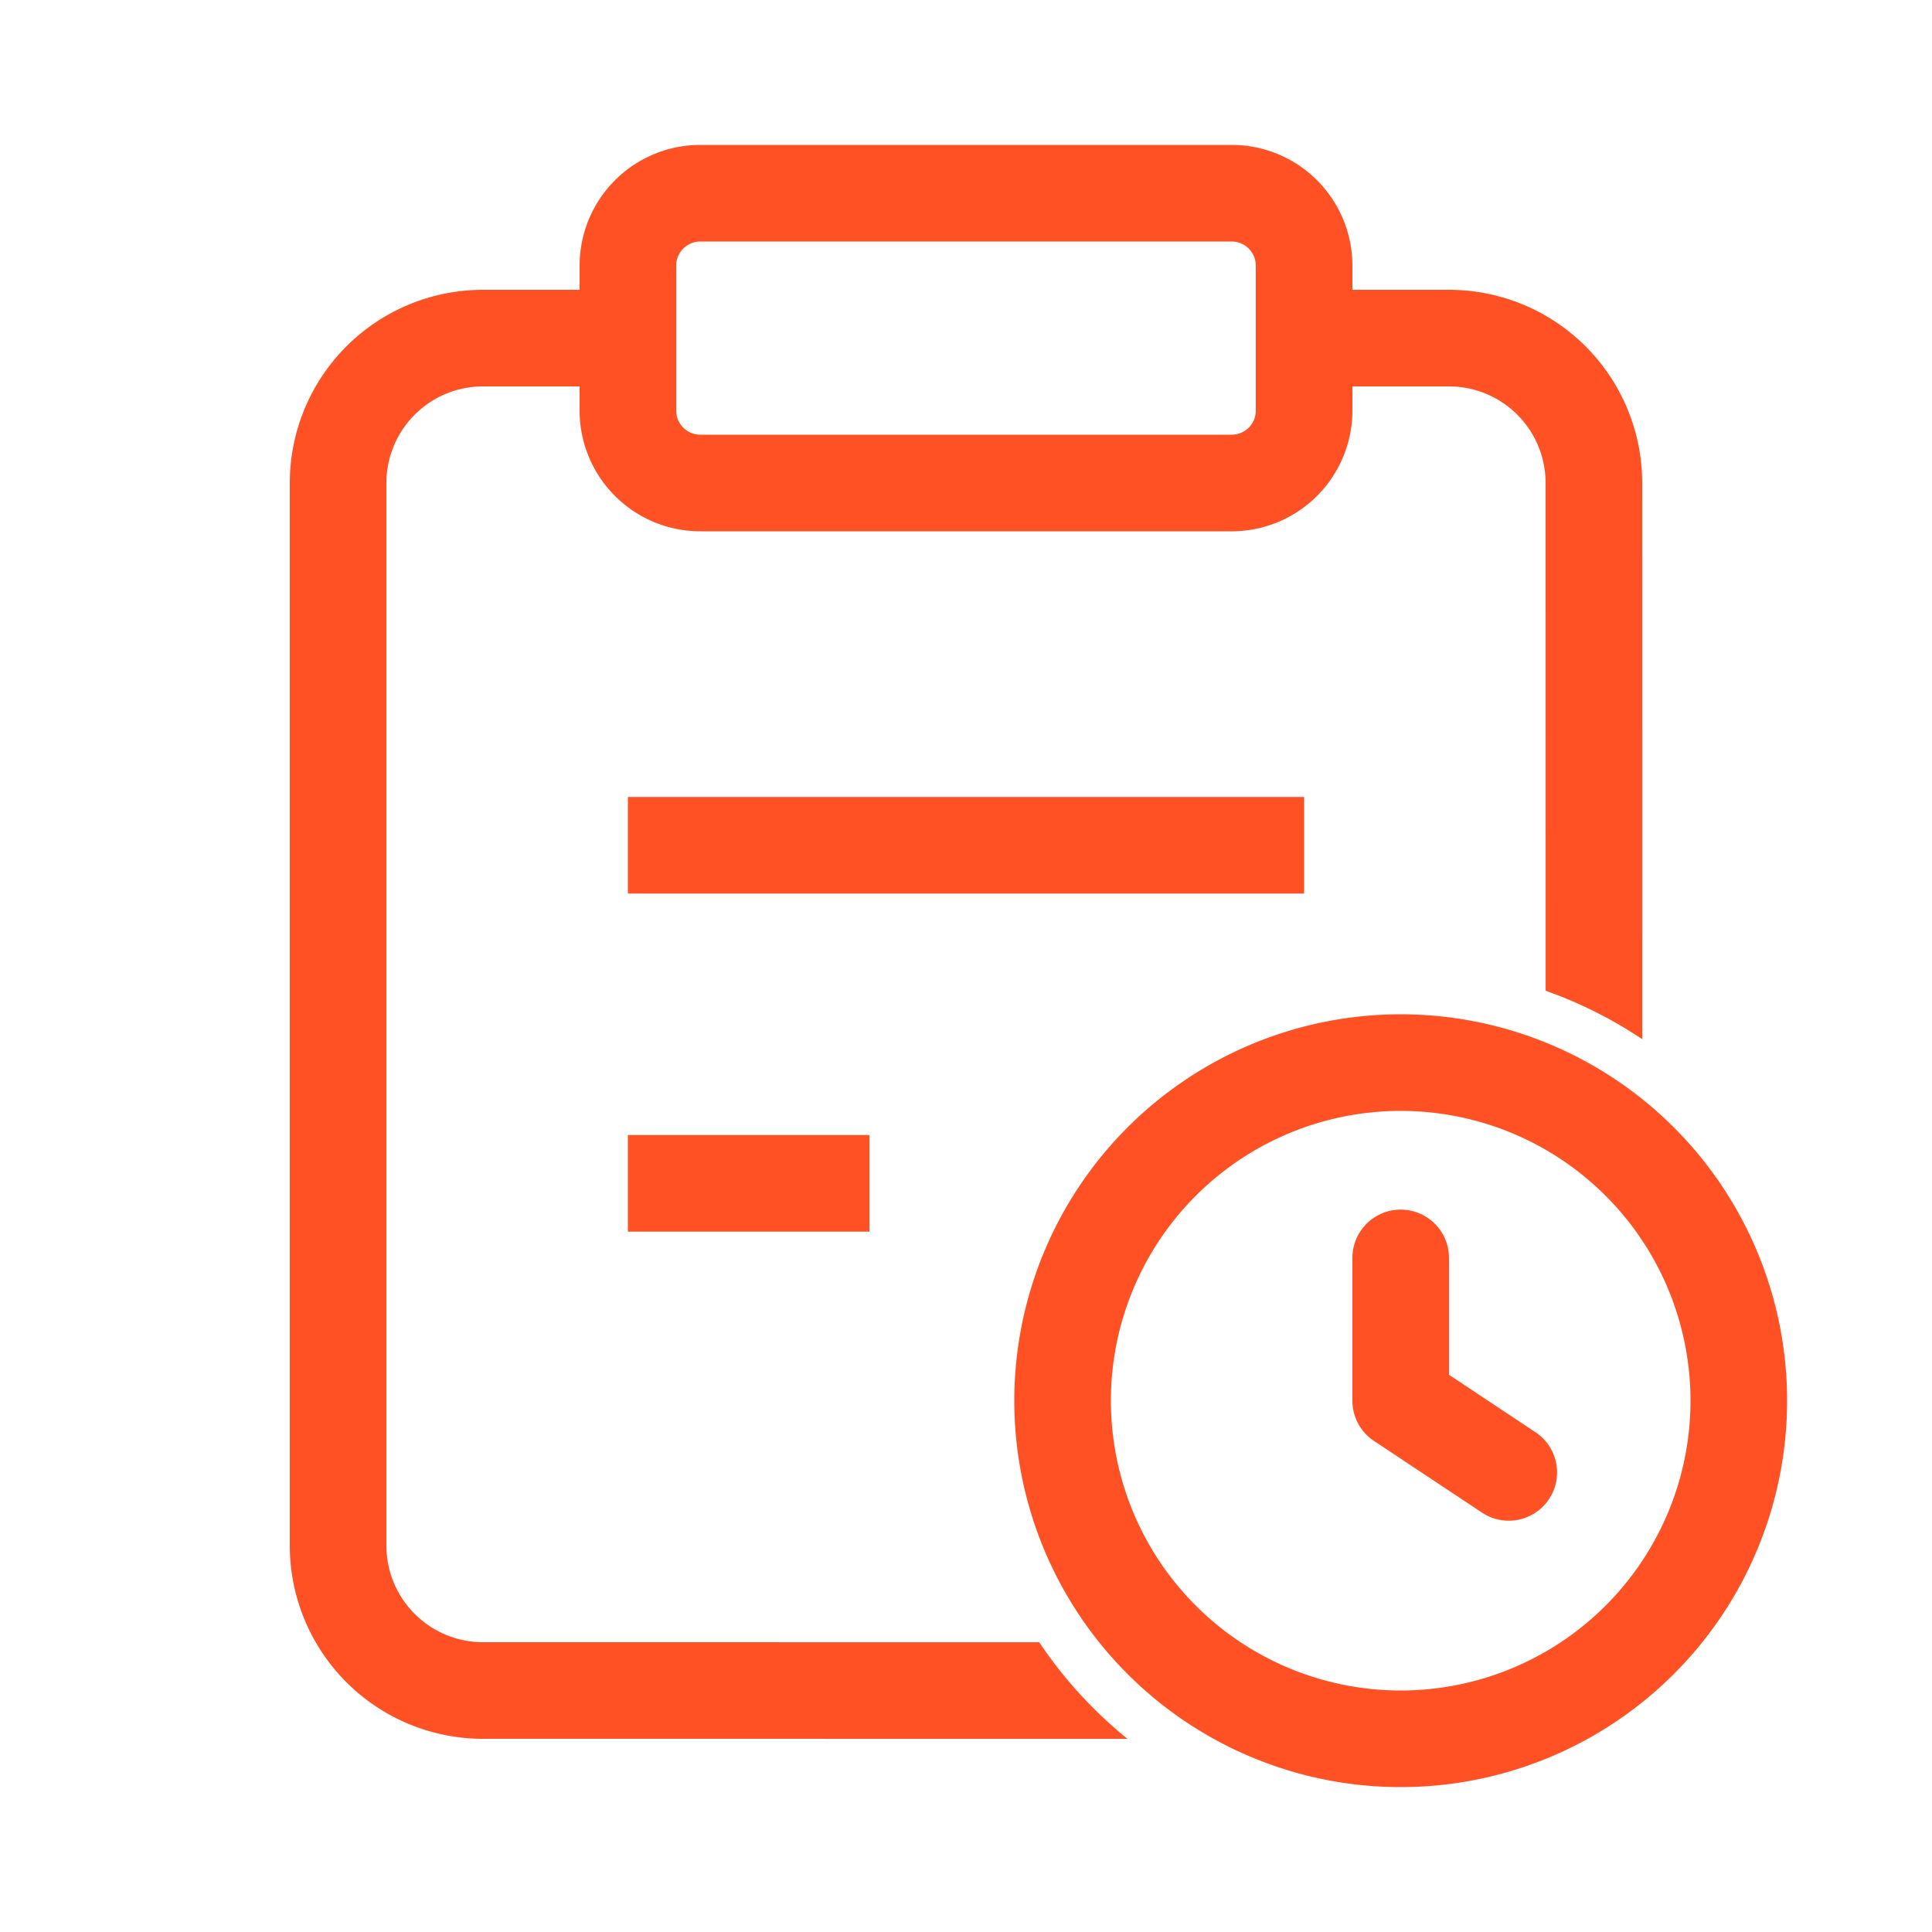
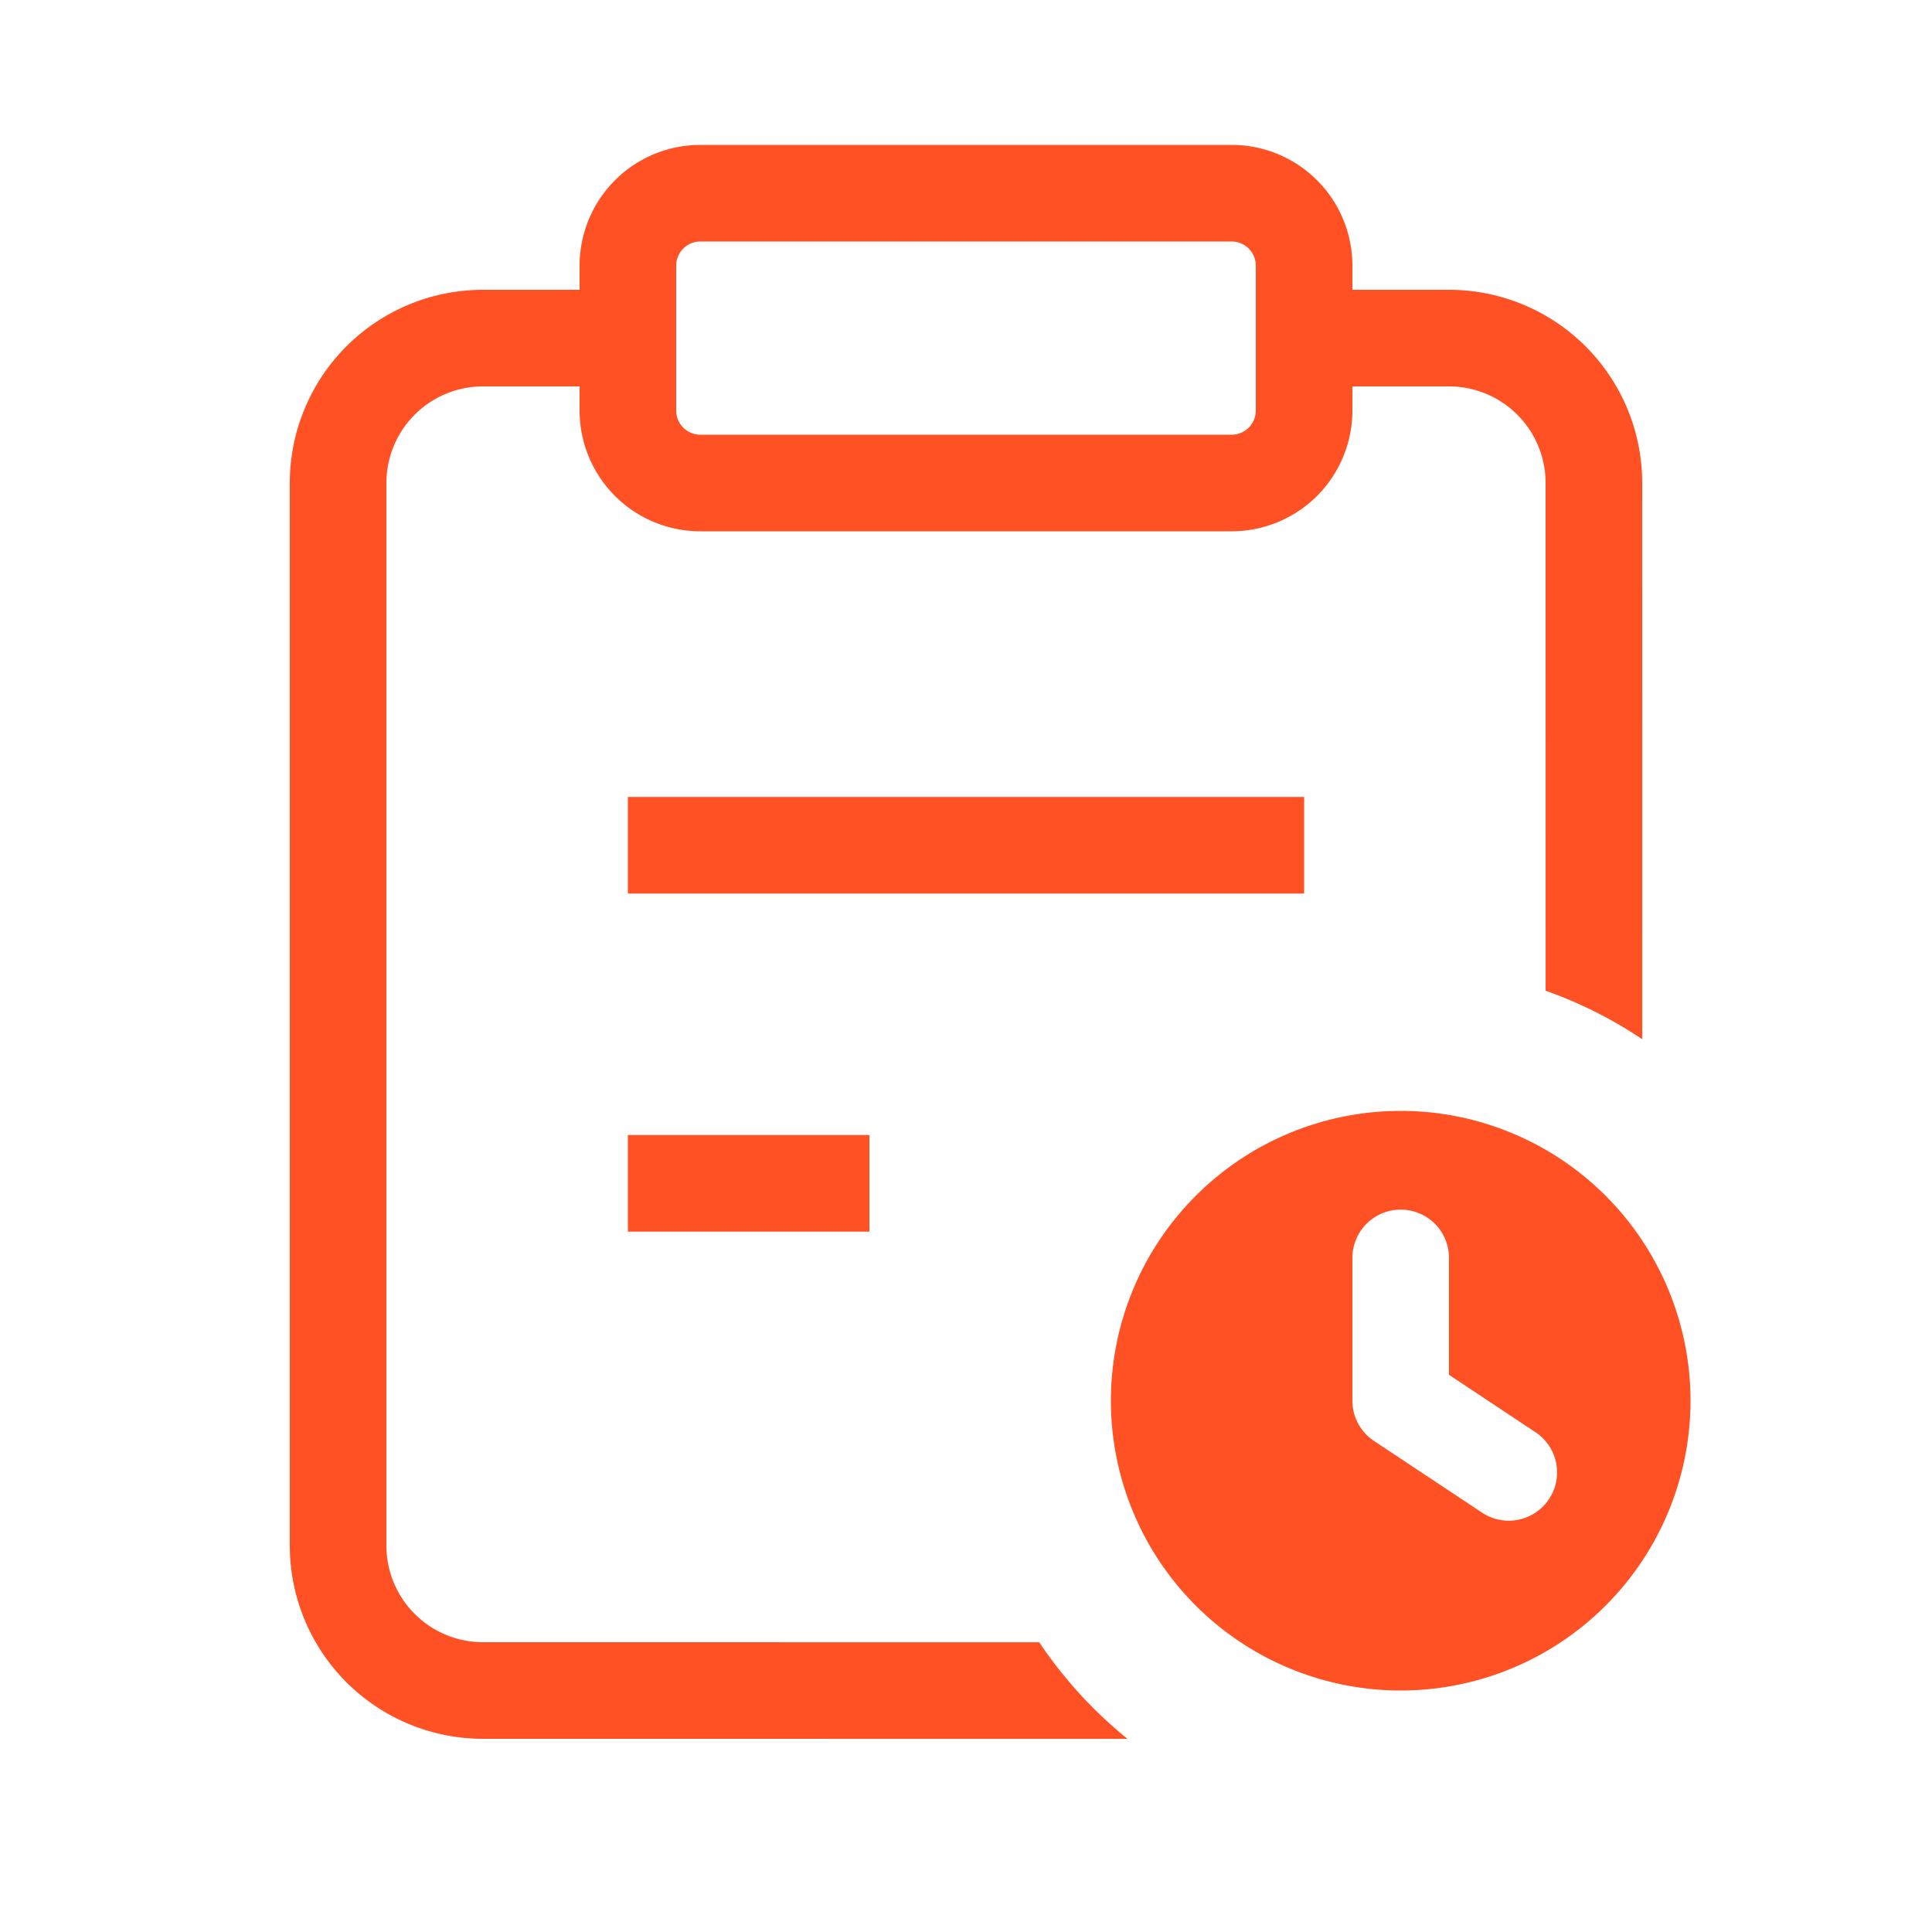
<svg xmlns="http://www.w3.org/2000/svg" class="icon" width="200px" height="200.00px" viewBox="0 0 1024 1024" version="1.1">
-   <path d="M742.4 537.6a204.8 204.8 0 1 1 0 409.6 204.8 204.8 0 0 1 0-409.6zM716.8 217.6a64 64 0 0 1-64 64h-281.6A64 64 0 0 1 307.2 217.6V204.8h-51.2a51.2 51.2 0 0 0-51.2 51.2v563.2a51.2 51.2 0 0 0 51.2 51.2l294.81 0.026a231.68 231.68 0 0 0 46.797 51.2L256 921.6a102.4 102.4 0 0 1-102.4-102.4V256a102.4 102.4 0 0 1 102.4-102.4h51.2v-12.8A64 64 0 0 1 371.2 76.8h281.6A64 64 0 0 1 716.8 140.8V153.6h51.2a102.4 102.4 0 0 1 102.4 102.4l0.026 294.81a229.581 229.581 0 0 0-51.2-25.702L819.2 256a51.2 51.2 0 0 0-51.2-51.2h-51.2v12.8zM742.4 588.8a153.6 153.6 0 1 0 0 307.2 153.6 153.6 0 0 0 0-307.2z m0 52.326a25.6 25.6 0 0 1 25.6 25.6v61.952l45.824 30.413a25.6 25.6 0 0 1 8.704 32.896l-1.51 2.56a25.6 25.6 0 0 1-35.482 7.194l-57.293-38.016A25.6 25.6 0 0 1 716.8 742.4v-75.674a25.6 25.6 0 0 1 25.6-25.6zM460.8 601.6v51.2h-128v-51.2h128z m230.4-179.2v51.2H332.8v-51.2h358.4zM652.8 128h-281.6a12.8 12.8 0 0 0-12.8 12.8v76.8a12.8 12.8 0 0 0 12.8 12.8h281.6a12.8 12.8 0 0 0 12.8-12.8v-76.8a12.8 12.8 0 0 0-12.8-12.8z" fill="#FF5123" />
+   <path d="M742.4 537.6zM716.8 217.6a64 64 0 0 1-64 64h-281.6A64 64 0 0 1 307.2 217.6V204.8h-51.2a51.2 51.2 0 0 0-51.2 51.2v563.2a51.2 51.2 0 0 0 51.2 51.2l294.81 0.026a231.68 231.68 0 0 0 46.797 51.2L256 921.6a102.4 102.4 0 0 1-102.4-102.4V256a102.4 102.4 0 0 1 102.4-102.4h51.2v-12.8A64 64 0 0 1 371.2 76.8h281.6A64 64 0 0 1 716.8 140.8V153.6h51.2a102.4 102.4 0 0 1 102.4 102.4l0.026 294.81a229.581 229.581 0 0 0-51.2-25.702L819.2 256a51.2 51.2 0 0 0-51.2-51.2h-51.2v12.8zM742.4 588.8a153.6 153.6 0 1 0 0 307.2 153.6 153.6 0 0 0 0-307.2z m0 52.326a25.6 25.6 0 0 1 25.6 25.6v61.952l45.824 30.413a25.6 25.6 0 0 1 8.704 32.896l-1.51 2.56a25.6 25.6 0 0 1-35.482 7.194l-57.293-38.016A25.6 25.6 0 0 1 716.8 742.4v-75.674a25.6 25.6 0 0 1 25.6-25.6zM460.8 601.6v51.2h-128v-51.2h128z m230.4-179.2v51.2H332.8v-51.2h358.4zM652.8 128h-281.6a12.8 12.8 0 0 0-12.8 12.8v76.8a12.8 12.8 0 0 0 12.8 12.8h281.6a12.8 12.8 0 0 0 12.8-12.8v-76.8a12.8 12.8 0 0 0-12.8-12.8z" fill="#FF5123" />
</svg>